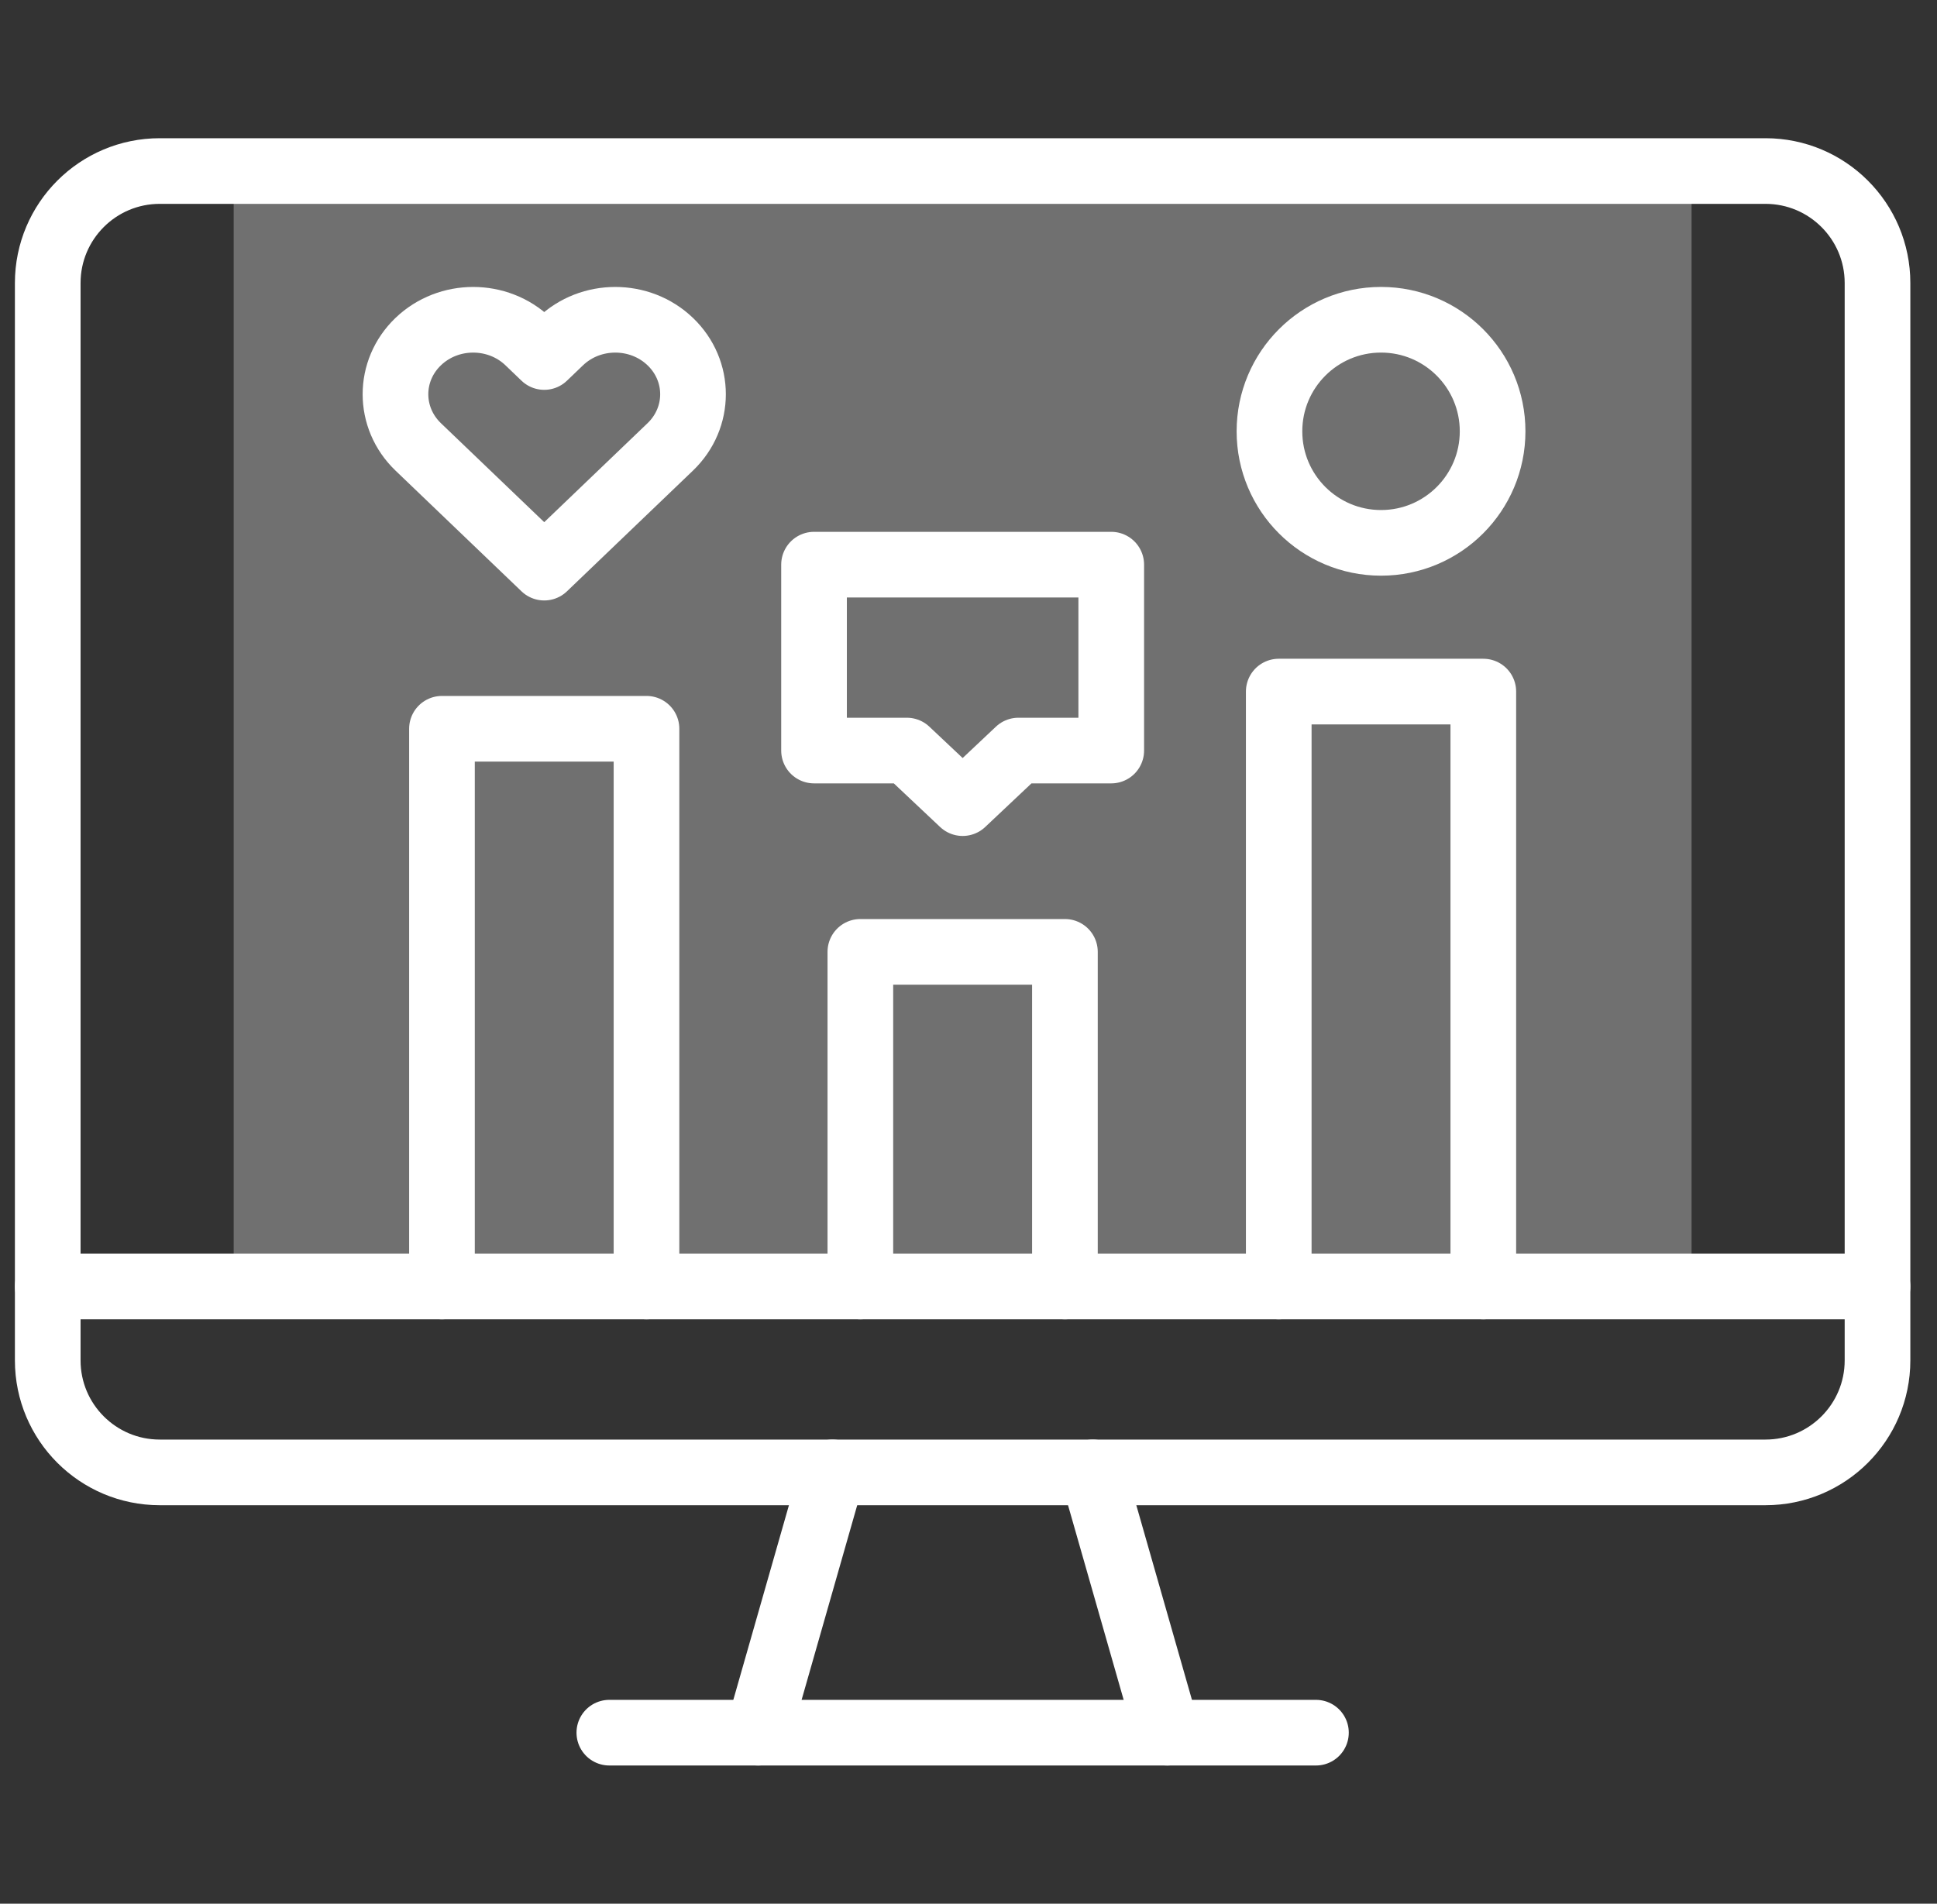
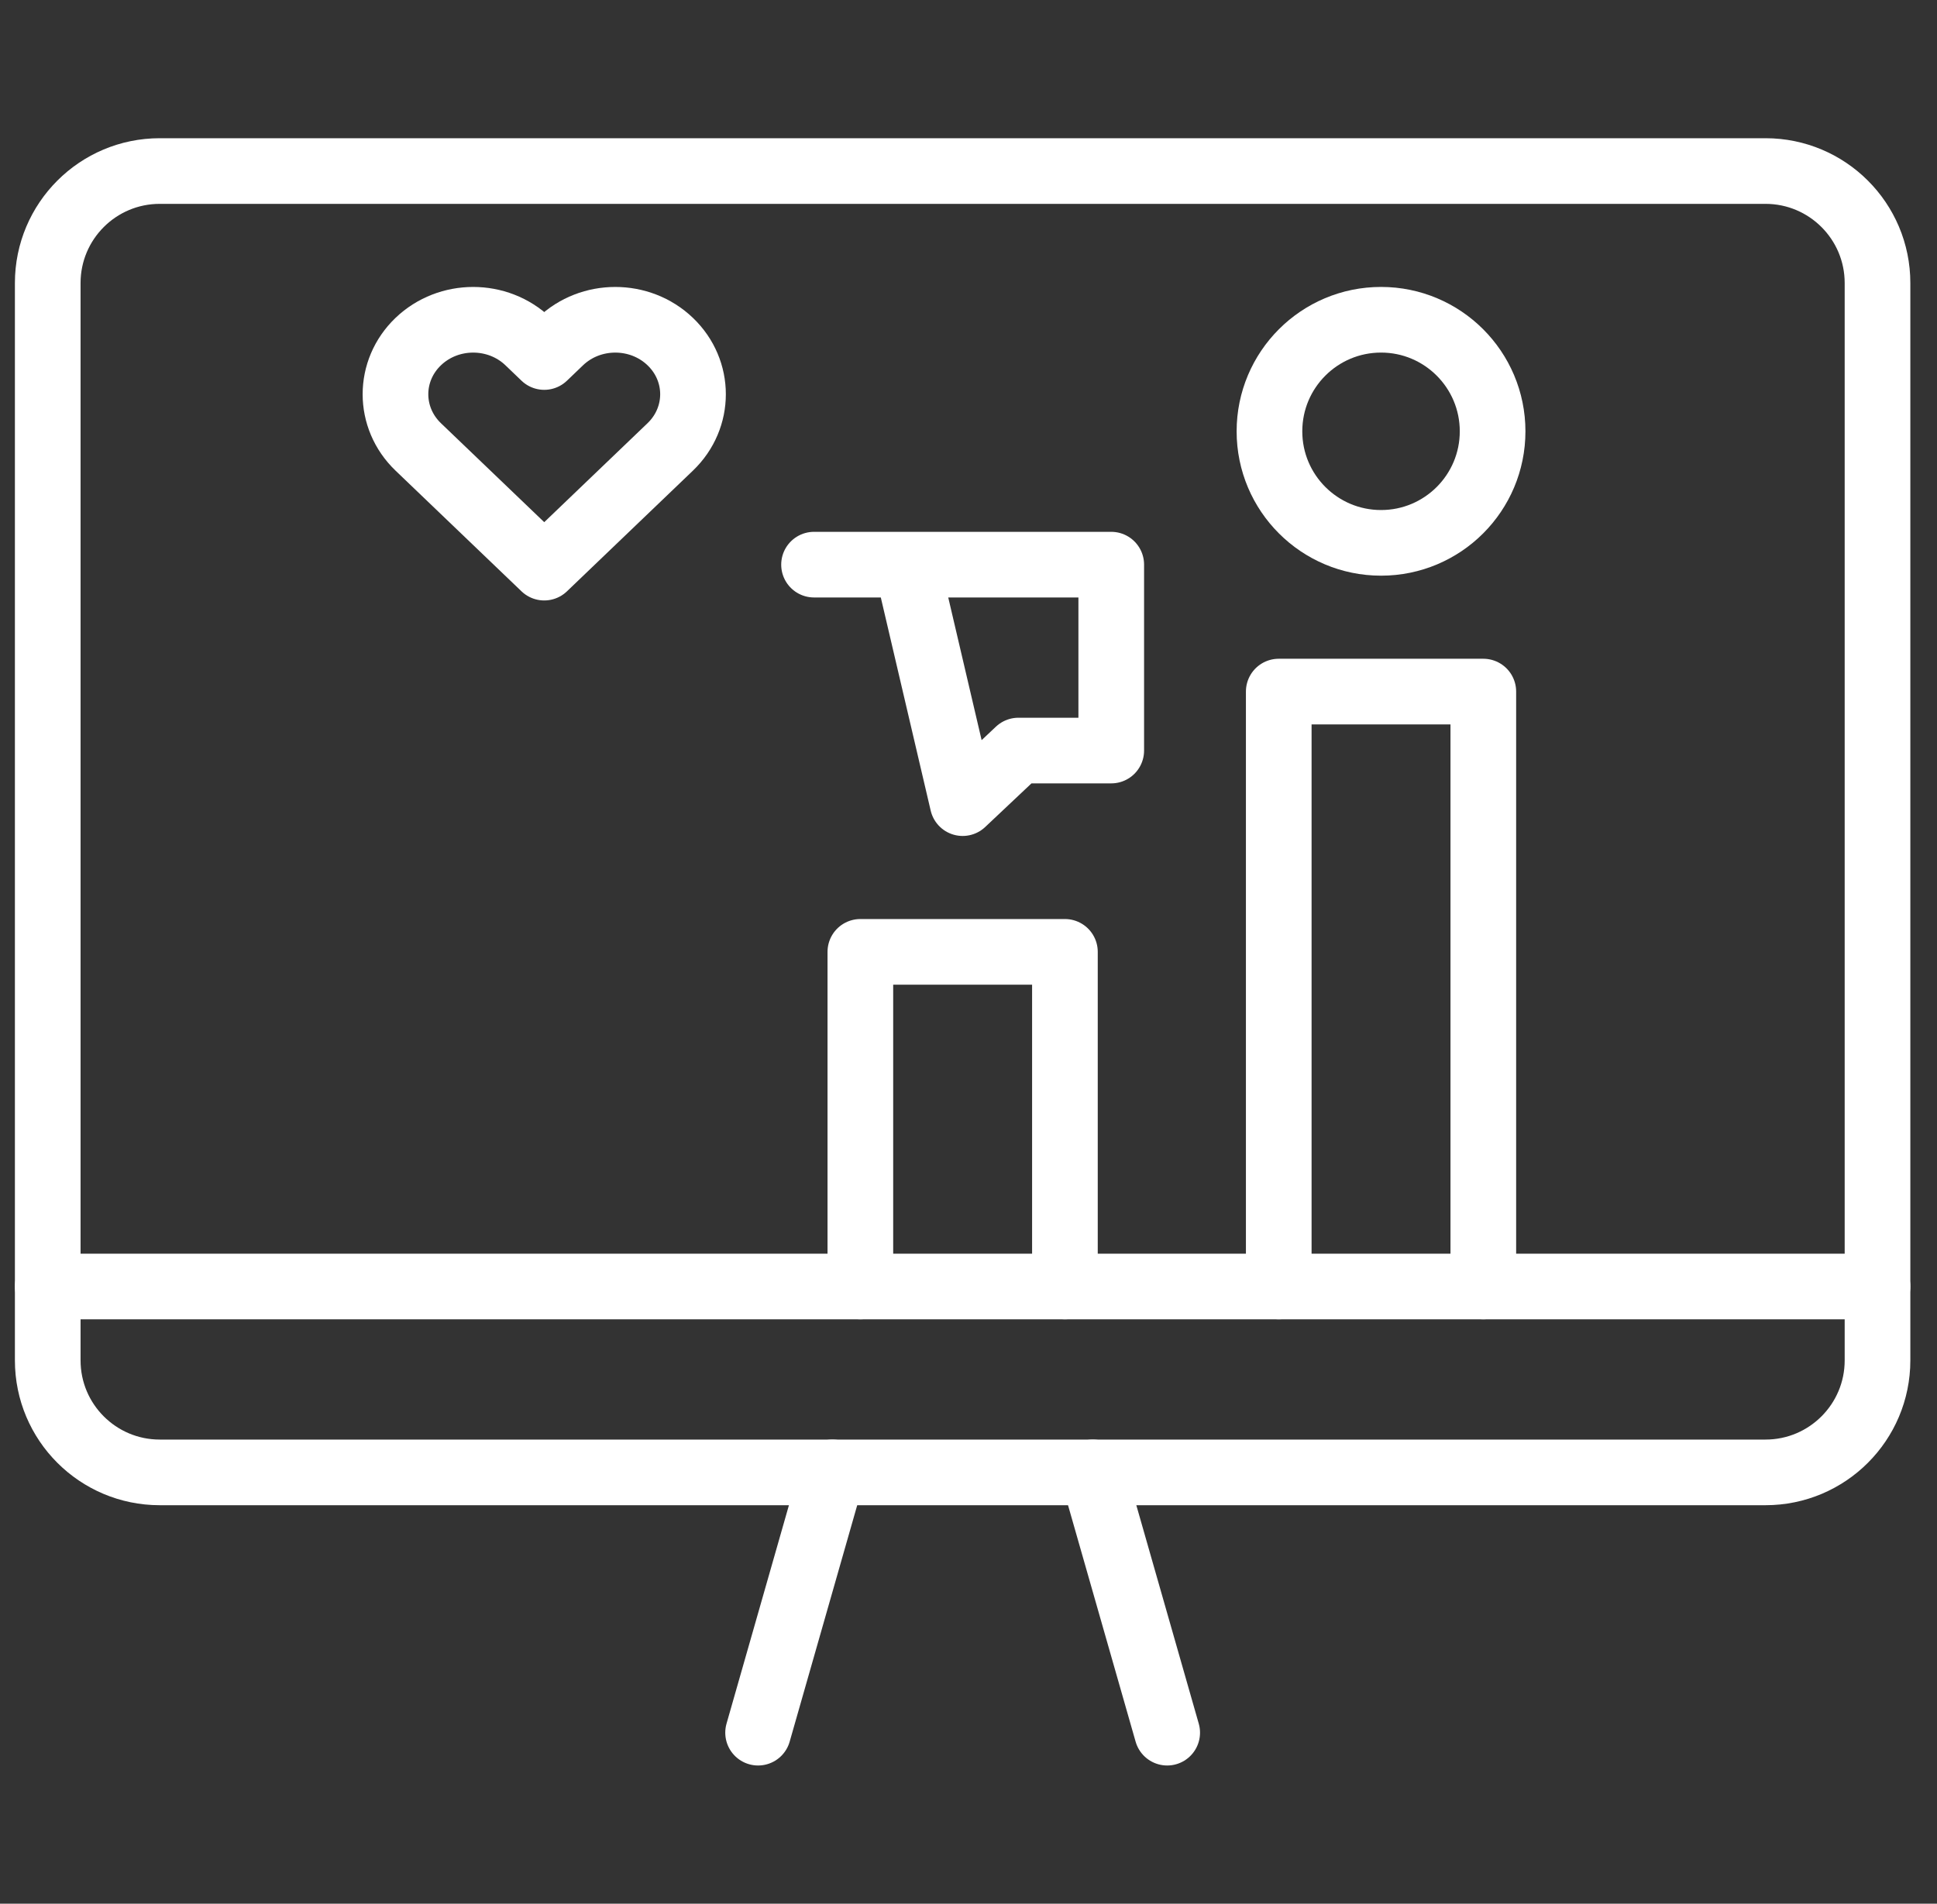
<svg xmlns="http://www.w3.org/2000/svg" width="59" height="58" viewBox="0 0 59 58" fill="none">
  <rect x="0" y="0" width="59" height="58" fill="#333333" stroke="none" />
  <g clip-path="url(#clip0_7028_2789)">
    <path d="M33.286 44.859L35.552 52.789" stroke="white" stroke-width="2" stroke-miterlimit="10" stroke-linecap="round" stroke-linejoin="round" />
    <path d="M23.091 52.789L25.356 44.859" stroke="white" stroke-width="2" stroke-miterlimit="10" stroke-linecap="round" stroke-linejoin="round" />
-     <path d="M18.56 52.789H40.083" stroke="white" stroke-width="2" stroke-miterlimit="10" stroke-linecap="round" stroke-linejoin="round" />
-     <path d="M51.524 5.211H7.118V39.195H51.524V5.211Z" fill="white" fill-opacity="0.3" />
    <path d="M57.188 39.195V41.447C57.188 43.331 55.66 44.859 53.776 44.859H4.866C2.982 44.859 1.454 43.331 1.454 41.447V39.195V8.623C1.454 6.739 2.982 5.211 4.866 5.211H7.118H51.524H53.776C55.66 5.211 57.188 6.739 57.188 8.623V39.195Z" stroke="white" stroke-width="2" stroke-miterlimit="10" stroke-linecap="round" stroke-linejoin="round" />
    <path d="M1.454 39.195H7.118H51.524H57.188" stroke="white" stroke-width="2" stroke-miterlimit="10" stroke-linecap="round" stroke-linejoin="round" />
    <path d="M26.206 39.195V29H32.437V39.195" stroke="white" stroke-width="2" stroke-miterlimit="10" stroke-linecap="round" stroke-linejoin="round" />
    <path d="M38.95 39.195V21.07H45.181V39.195" stroke="white" stroke-width="2" stroke-miterlimit="10" stroke-linecap="round" stroke-linejoin="round" />
-     <path d="M24.795 17.203V22.867H27.622L29.322 24.469L31.021 22.867H33.848V17.203H24.795Z" stroke="white" stroke-width="2" stroke-miterlimit="10" stroke-linecap="round" stroke-linejoin="round" />
-     <path d="M13.462 39.195V22.203H19.692V39.195" stroke="white" stroke-width="2" stroke-miterlimit="10" stroke-linecap="round" stroke-linejoin="round" />
+     <path d="M24.795 17.203H27.622L29.322 24.469L31.021 22.867H33.848V17.203H24.795Z" stroke="white" stroke-width="2" stroke-miterlimit="10" stroke-linecap="round" stroke-linejoin="round" />
    <path d="M20.415 13.616C21.34 12.729 21.34 11.293 20.415 10.407C19.491 9.521 17.992 9.521 17.067 10.407L16.577 10.877L16.087 10.407C15.162 9.521 13.664 9.521 12.739 10.407C11.815 11.293 11.815 12.729 12.739 13.616L16.577 17.294L20.415 13.616Z" stroke="white" stroke-width="2" stroke-miterlimit="10" stroke-linecap="round" stroke-linejoin="round" />
    <path d="M38.667 13.141C38.667 11.264 40.188 9.742 42.066 9.742C43.942 9.742 45.464 11.264 45.464 13.141C45.464 15.018 43.943 16.539 42.066 16.539C40.189 16.539 38.667 15.018 38.667 13.141Z" stroke="white" stroke-width="2" stroke-miterlimit="10" stroke-linecap="round" stroke-linejoin="round" />
  </g>
  <defs>
    <clipPath id="clip0_7028_2789">
      <rect width="58" height="58" fill="white" transform="translate(0.321)" />
    </clipPath>
  </defs>
</svg>